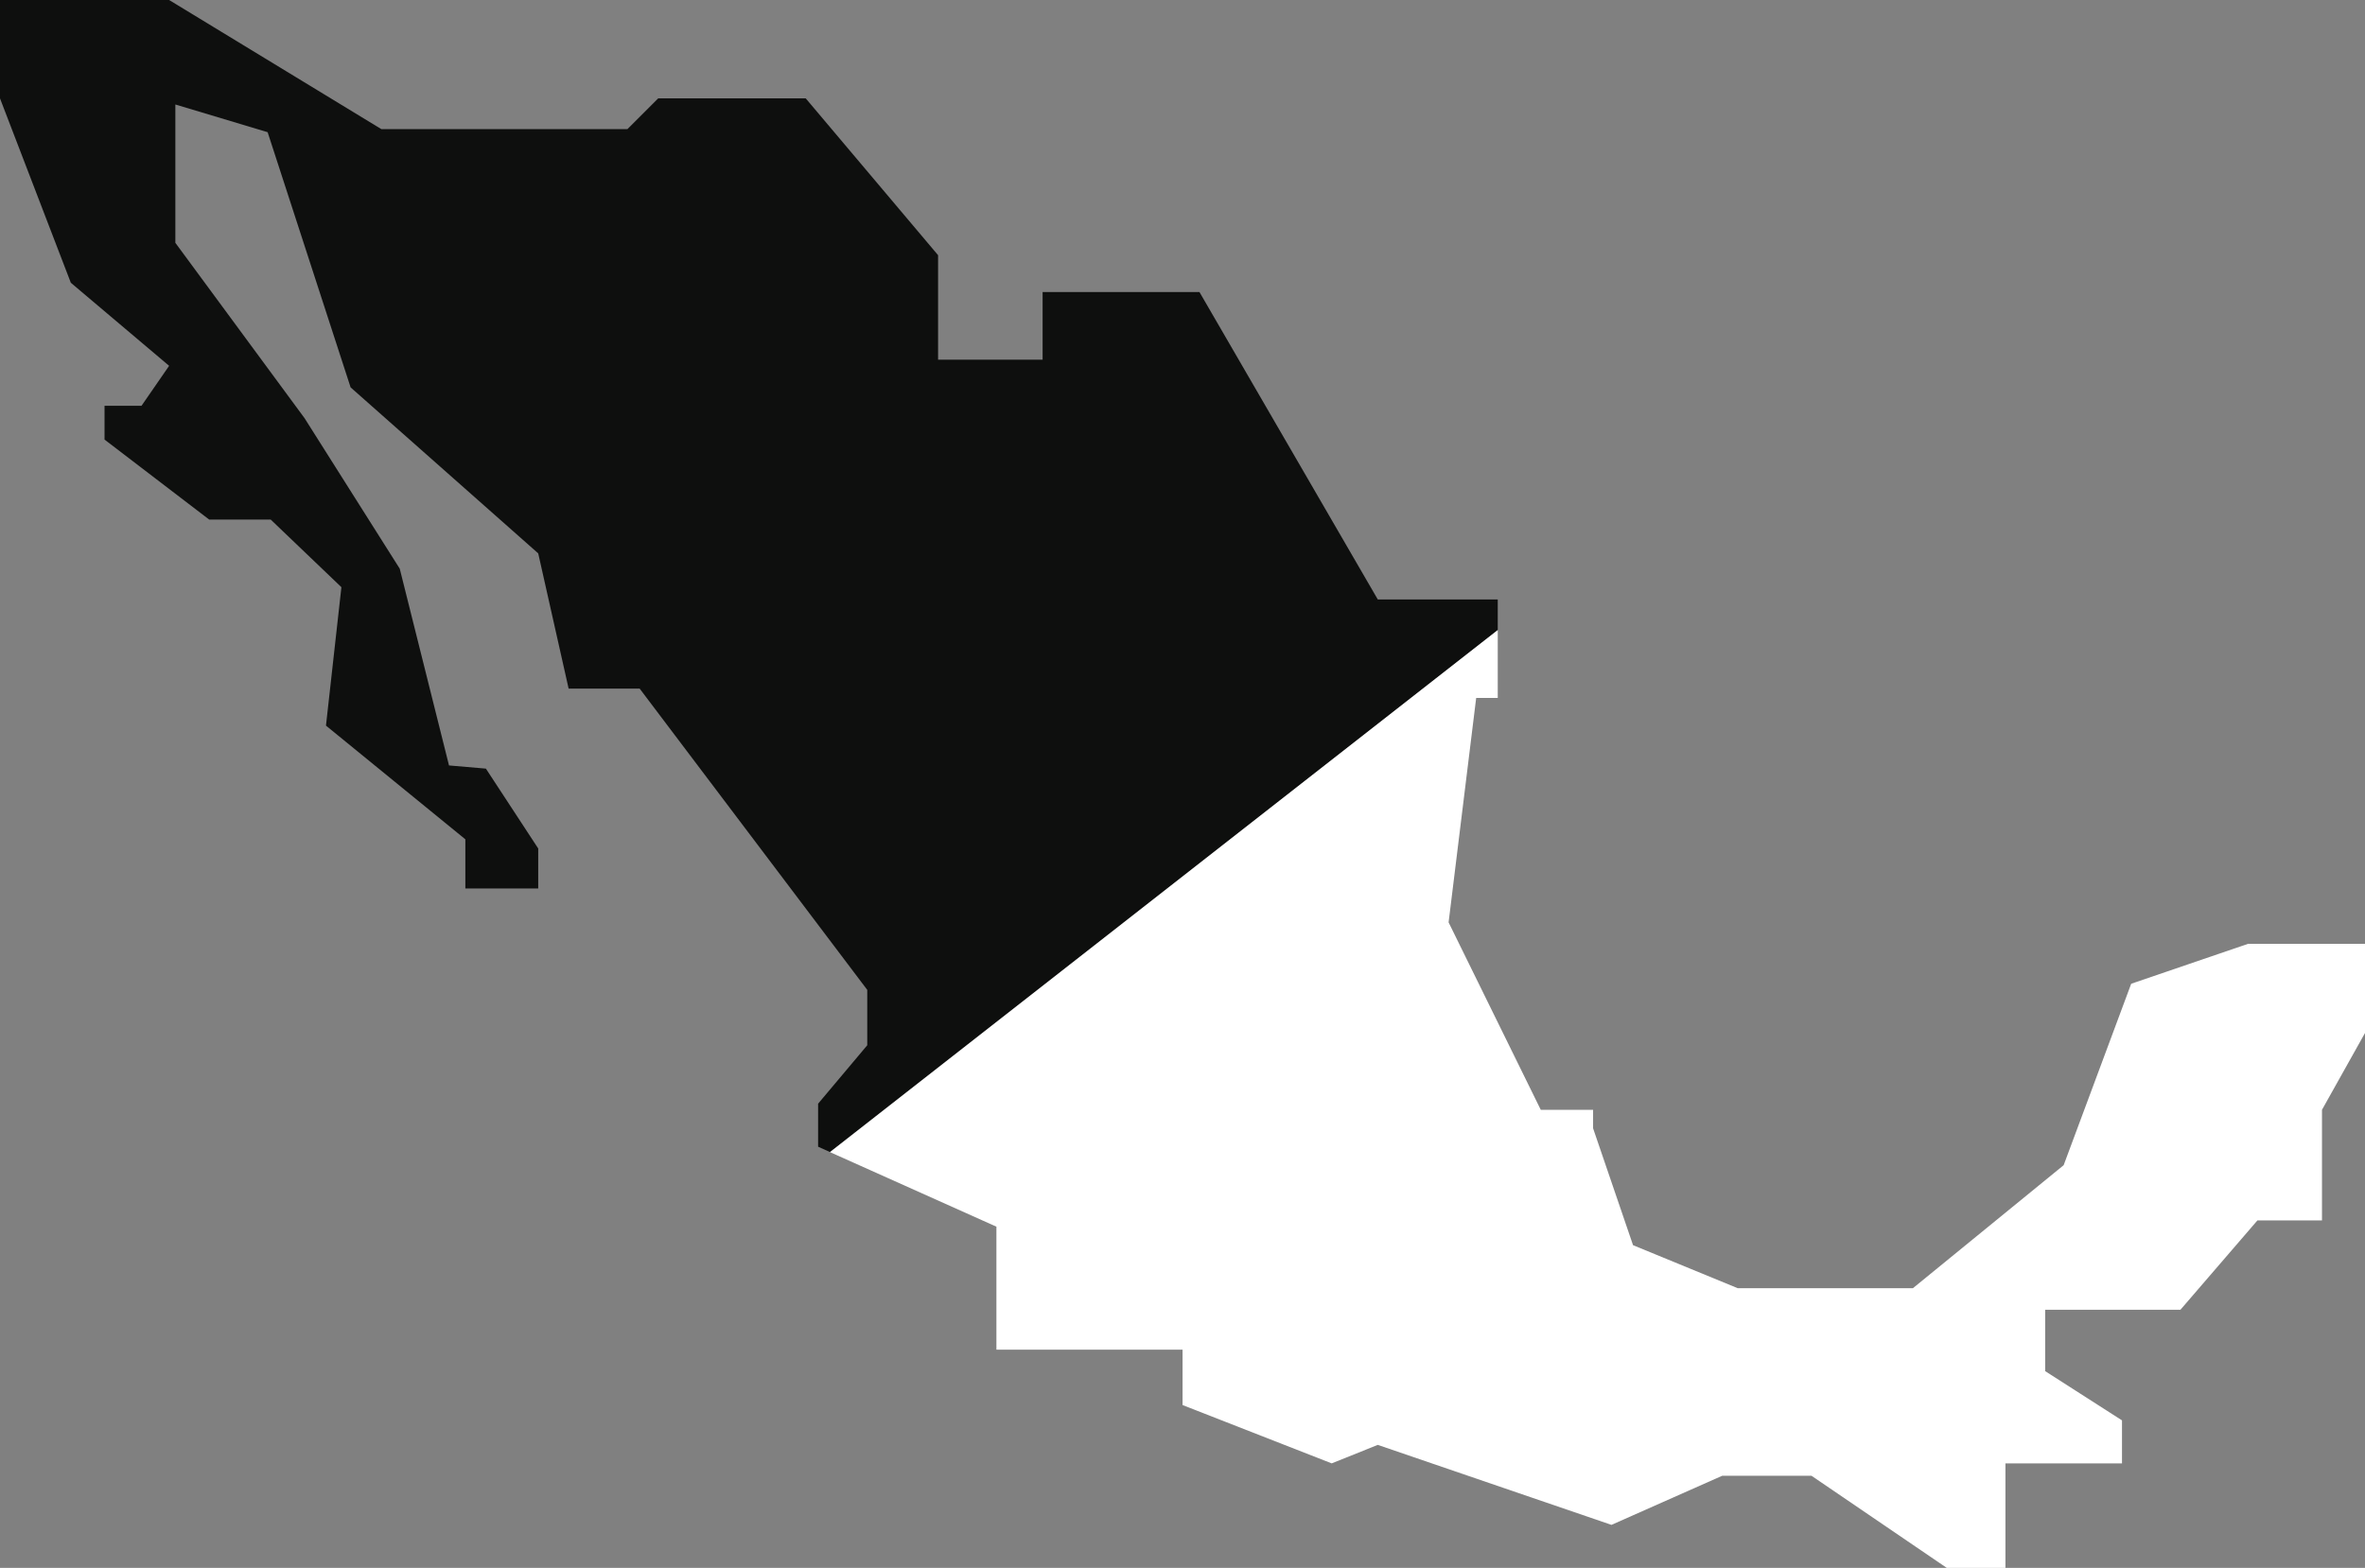
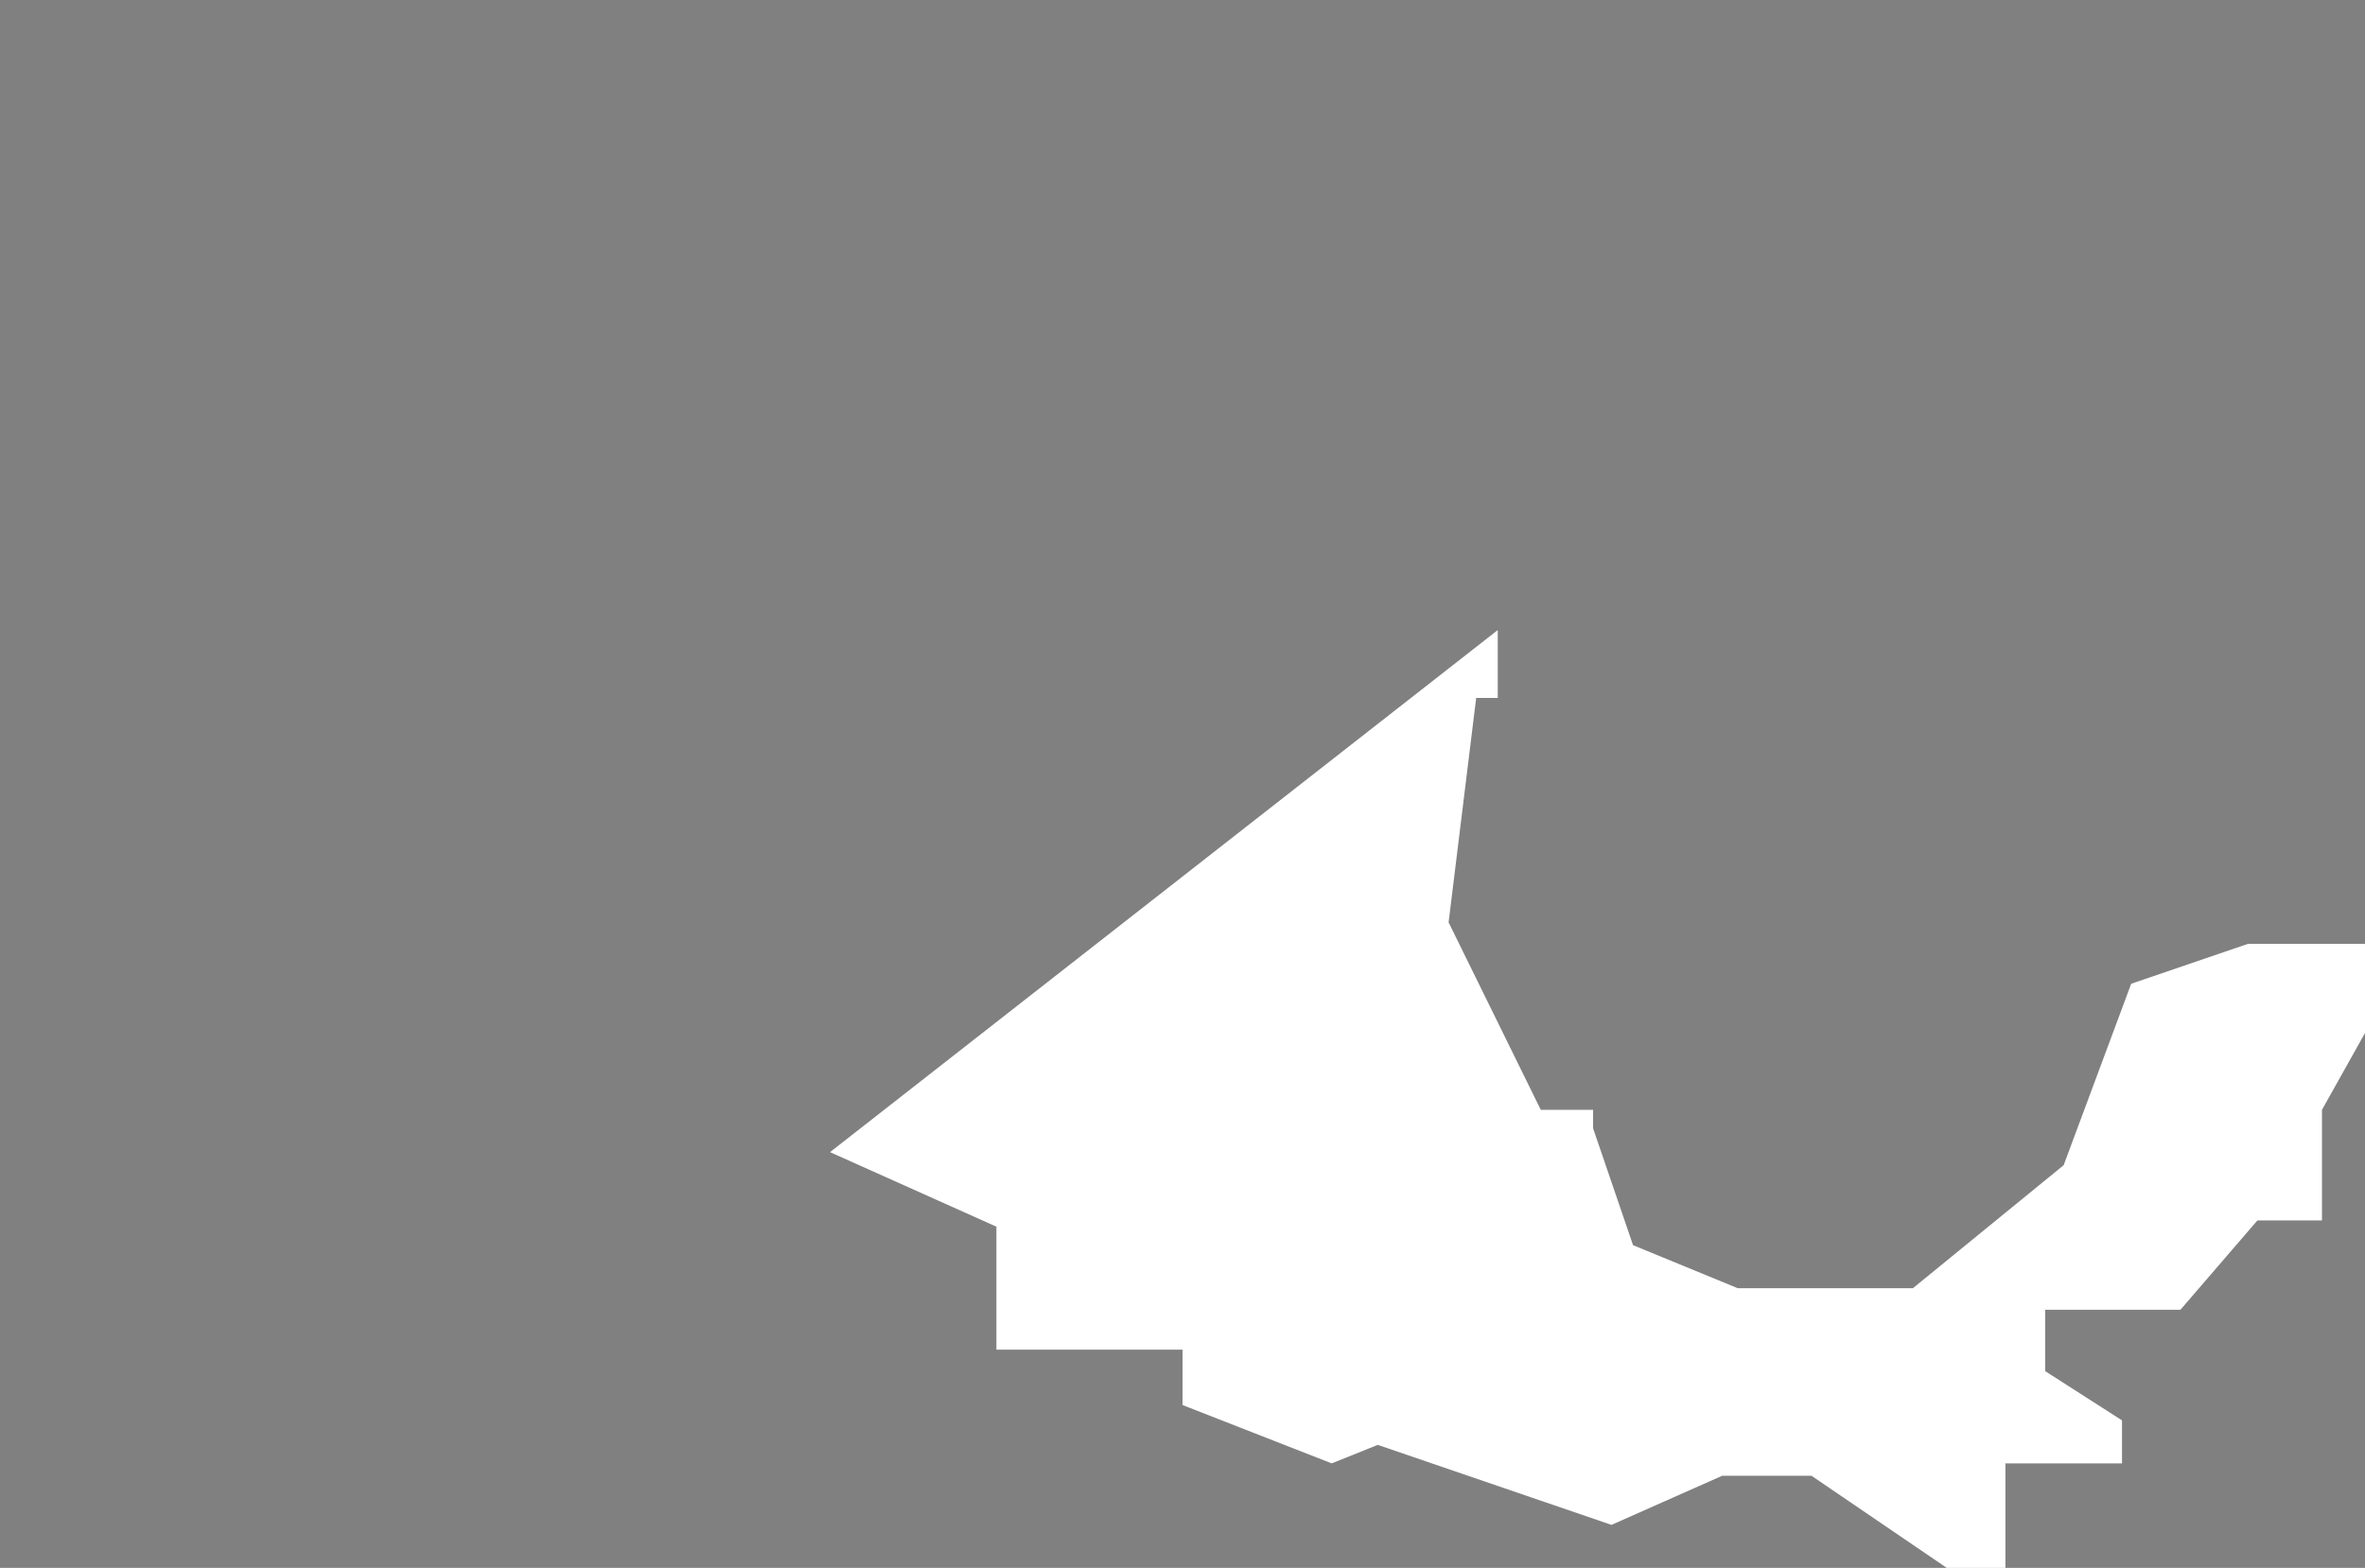
<svg xmlns="http://www.w3.org/2000/svg" id="Capa_2" viewBox="0 0 208.37 138.18">
  <rect x="0" y="0" width="208.37" height="138.18" fill="#808080" stroke="none" />
  <defs>
    <style>.cls-1{fill:#fff;}.cls-2{fill:#0e0f0e;}</style>
  </defs>
  <g id="Capa_1-2">
    <g>
-       <polygon class="cls-2" points="131.96 52.83 131.96 55.53 73.12 101.53 72.08 101.06 72.08 97.27 76.41 92.12 76.41 87.24 56.36 60.69 50.1 60.69 47.42 48.77 30.89 34.14 23.58 11.65 15.45 9.21 15.45 21.4 26.83 36.85 35.22 50.12 39.56 67.46 42.81 67.74 47.42 74.78 47.42 78.3 41 78.3 41 73.97 28.72 63.95 30.08 51.75 23.85 45.79 18.43 45.79 9.21 38.74 9.21 35.76 12.47 35.76 14.9 32.24 6.24 24.92 0 8.67 0 0 14.9 0 33.6 11.38 55.28 11.38 57.99 8.67 70.99 8.67 82.65 22.49 82.65 31.7 91.86 31.7 91.86 25.74 105.68 25.74 121.39 52.83 131.96 52.83" />
      <polygon class="cls-1" points="208.37 83.18 208.37 91.04 204.58 97.81 204.58 107.56 198.89 107.56 192.11 115.43 180.19 115.43 180.19 120.84 186.96 125.18 186.96 128.97 176.69 128.97 176.69 138.18 171.52 138.18 159.6 130.06 151.74 130.06 141.98 134.39 121.39 127.34 117.33 128.97 104.19 123.83 104.19 118.95 87.79 118.95 87.79 108.11 73.13 101.54 131.96 55.53 131.96 61.51 130.06 61.51 127.63 81.29 135.75 97.81 140.36 97.81 140.36 99.44 143.88 109.74 153.1 113.53 168.54 113.53 181.82 102.69 187.77 86.7 198.07 83.18 208.37 83.18" />
    </g>
  </g>
</svg>